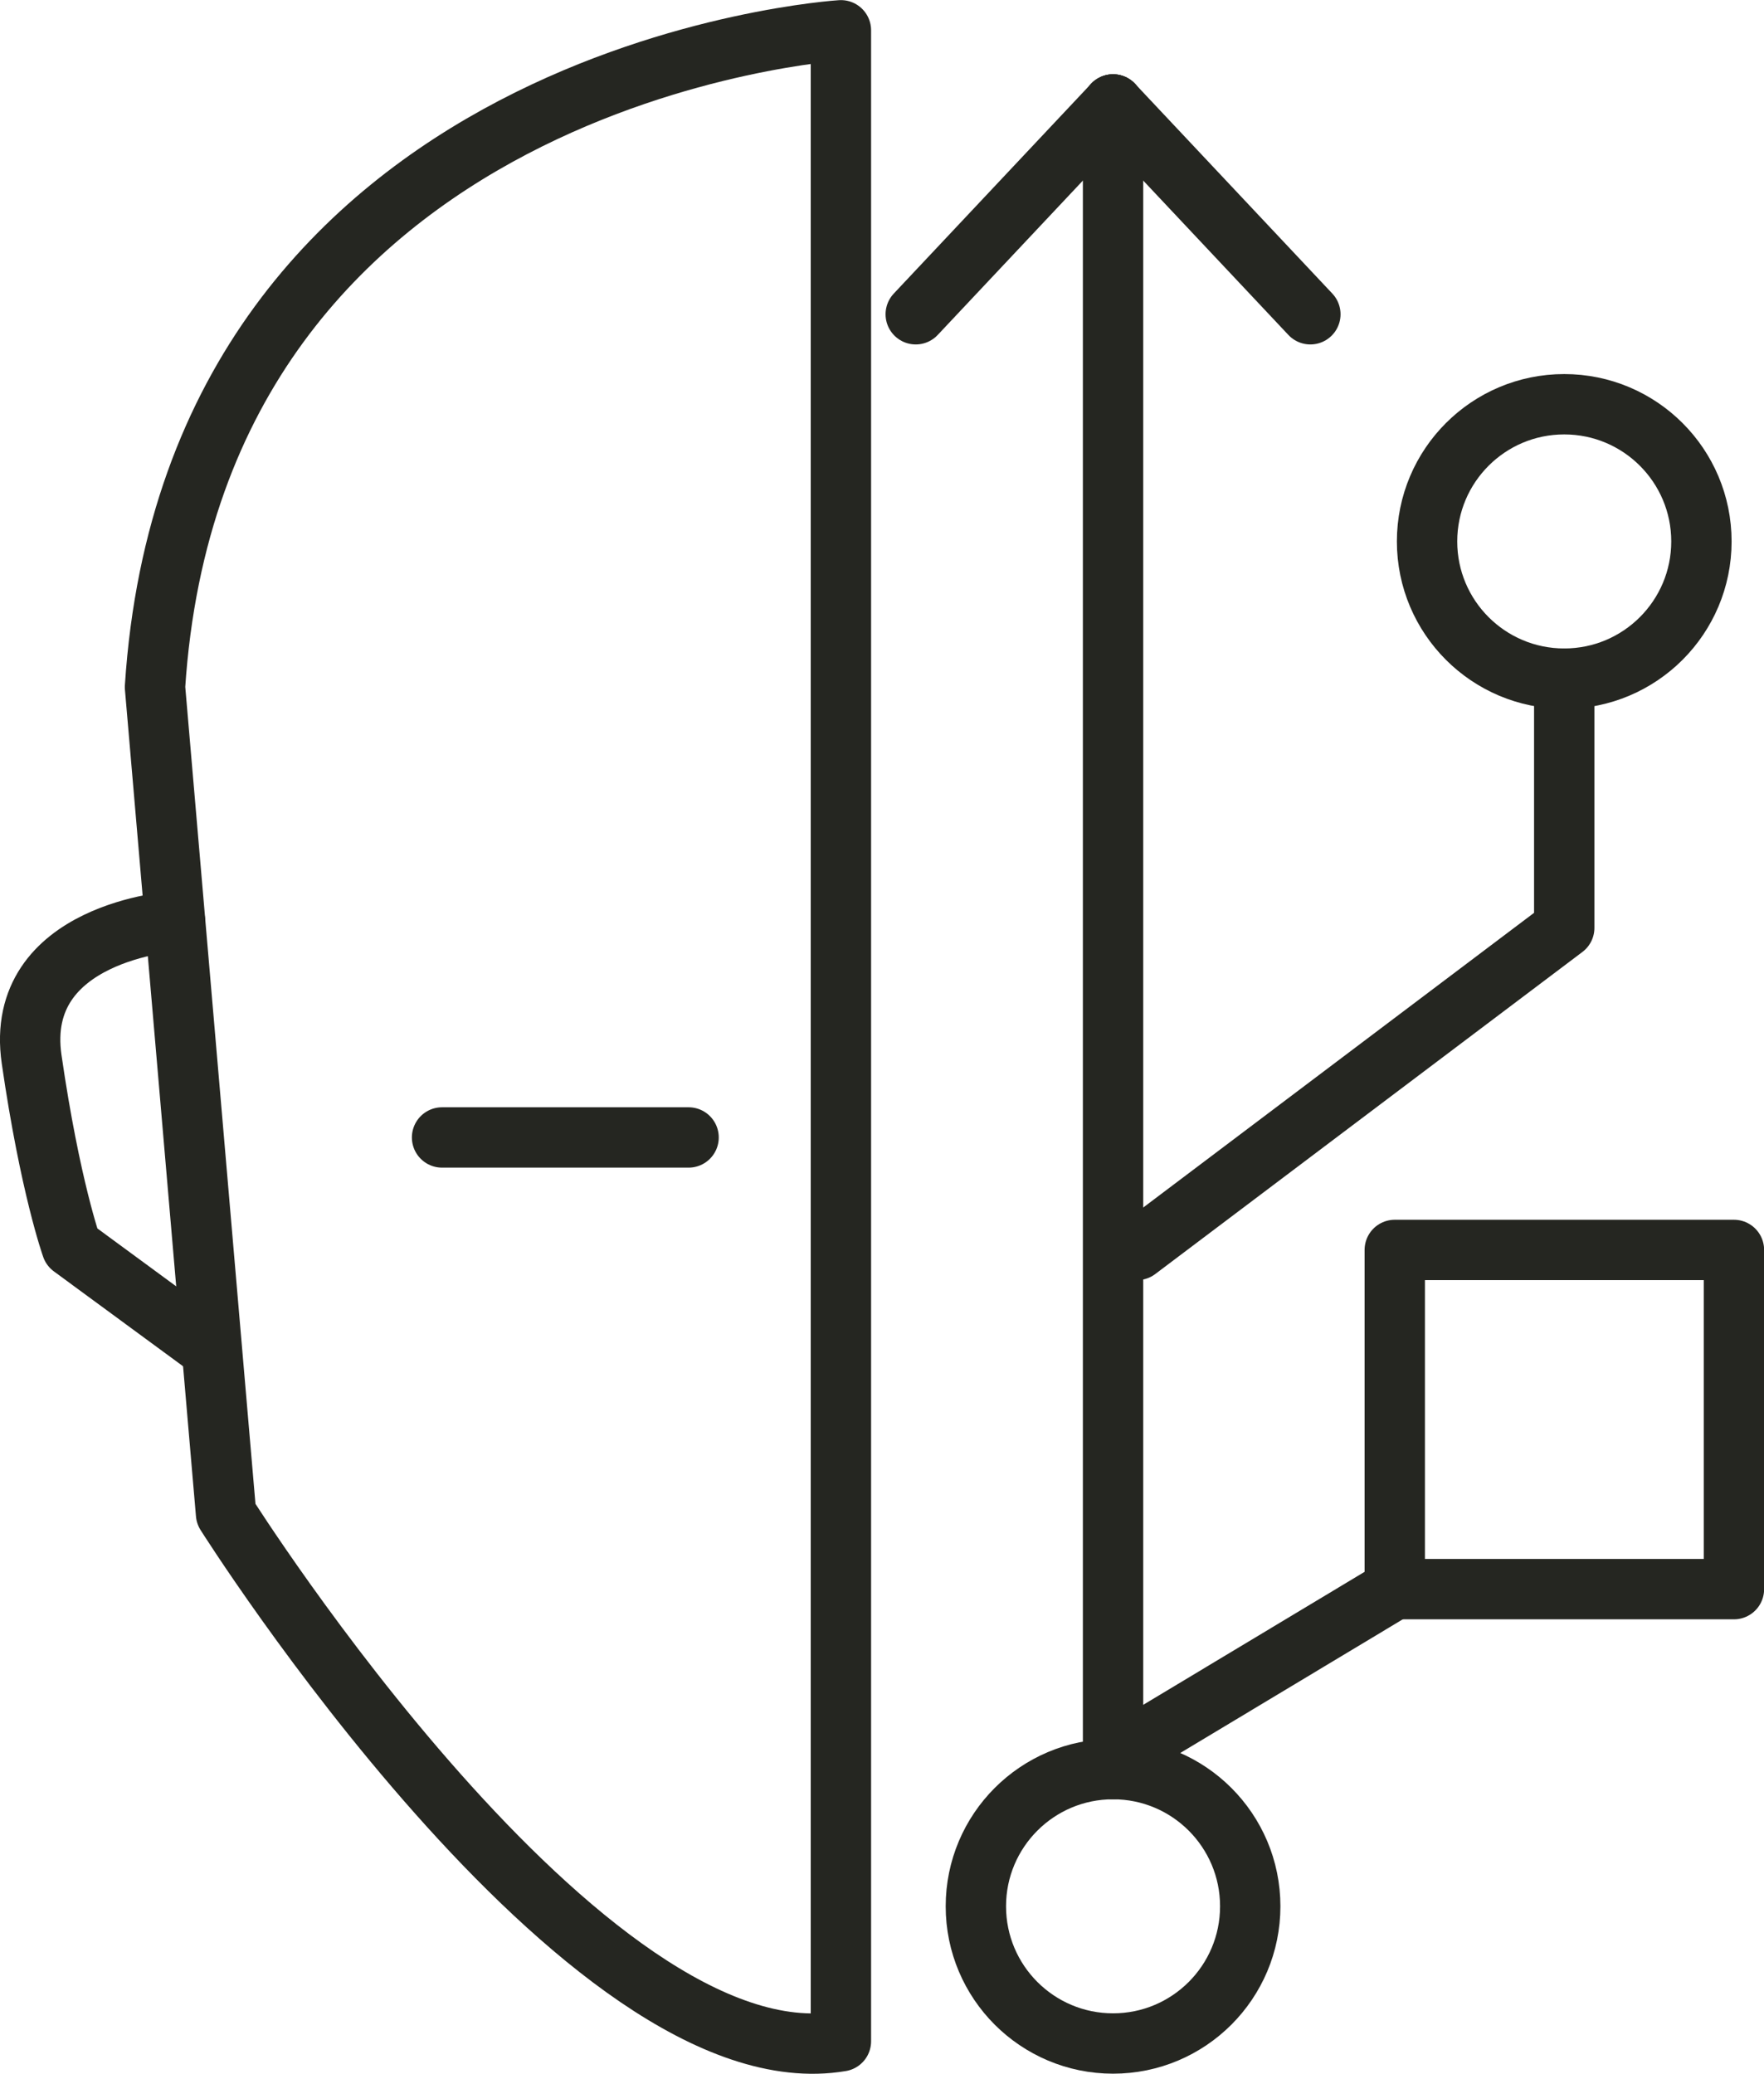
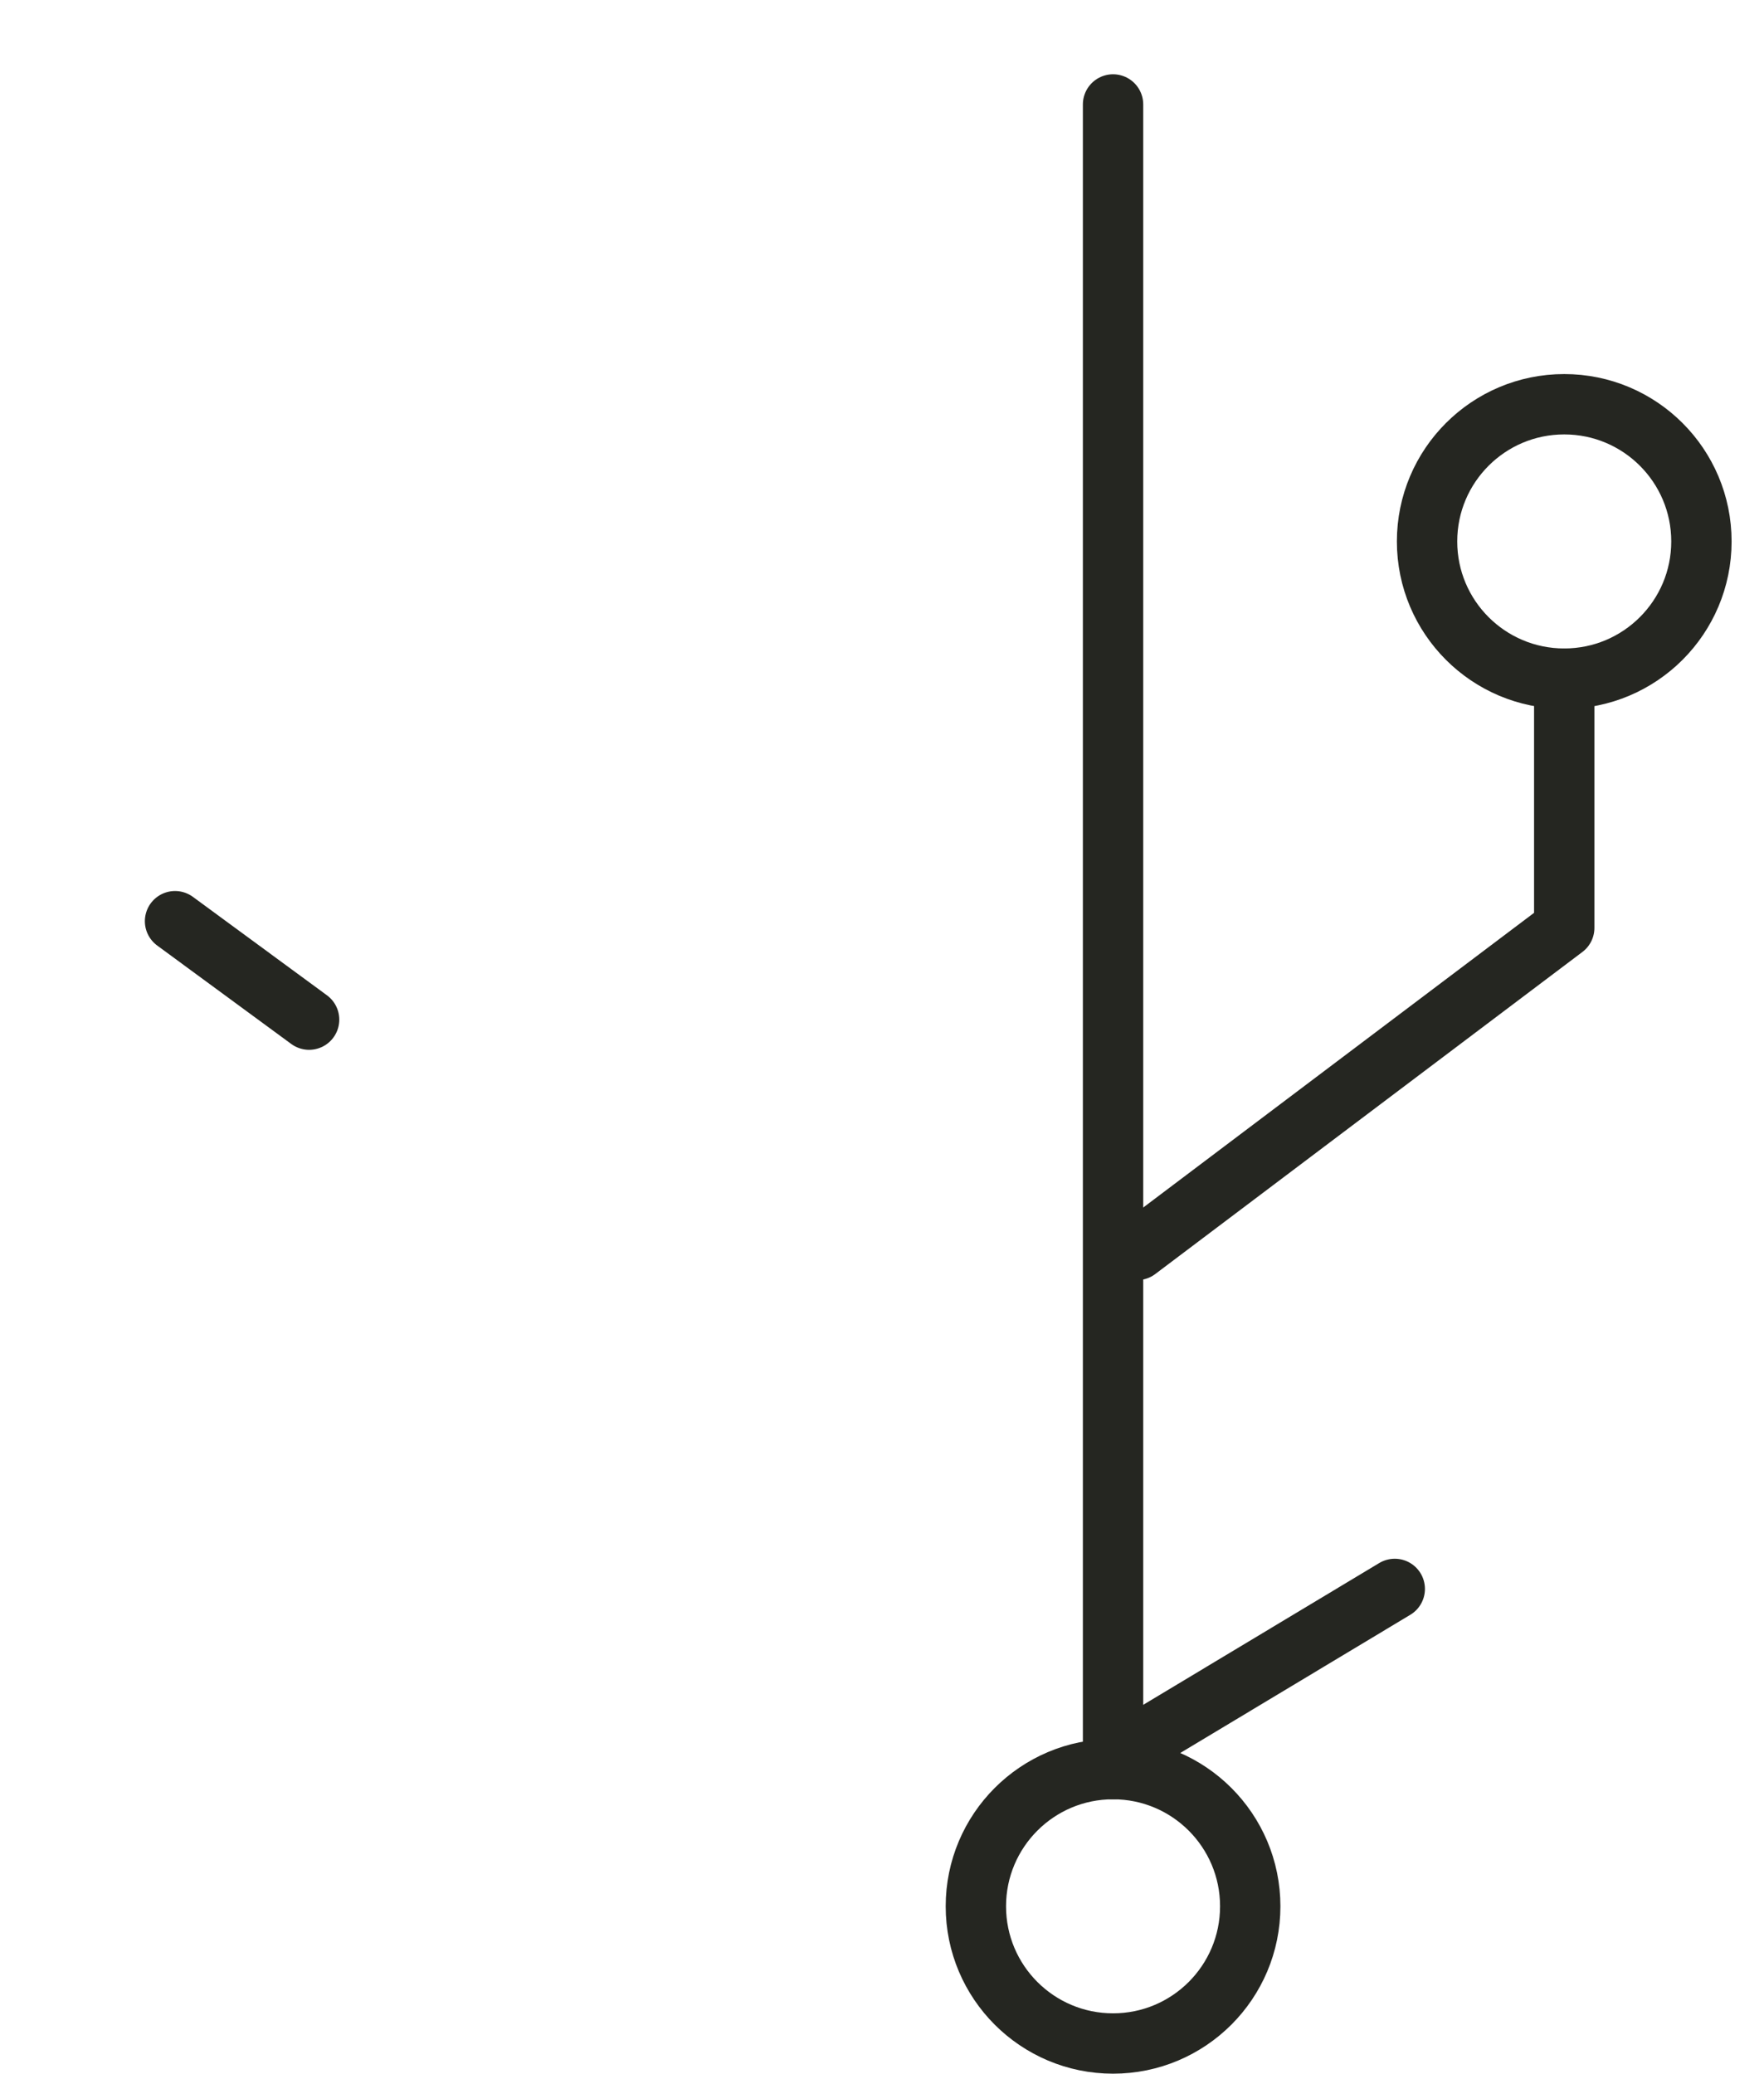
<svg xmlns="http://www.w3.org/2000/svg" id="Layer_2" data-name="Layer 2" viewBox="0 0 79.21 93.11">
  <defs>
    <style>
      .cls-1 {
        fill: none;
        stroke: #252621;
        stroke-linecap: round;
        stroke-linejoin: round;
        stroke-width: 2.71px;
      }
    </style>
  </defs>
  <g id="Layer_1-2" data-name="Layer 1">
    <g>
      <g>
        <line class="cls-1" x1="49.98" y1="79.43" x2="49.98" y2="4.69" />
-         <path class="cls-1" d="M49.98,4.69l-8.86,9.42,8.86-9.42Z" />
-         <line class="cls-1" x1="58.84" y1="14.11" x2="49.98" y2="4.69" />
-         <rect class="cls-1" x="62.63" y="56.12" width="15.23" height="15.23" />
        <circle class="cls-1" cx="70.24" cy="24.31" r="6.16" />
        <circle class="cls-1" cx="49.98" cy="85.59" r="6.16" />
        <polyline class="cls-1" points="51.06 56.12 70.24 41.66 70.24 30.47" />
        <line class="cls-1" x1="51.06" y1="78.29" x2="62.63" y2="71.34" />
      </g>
      <g>
-         <path class="cls-1" d="M37.76,1.36S8.76,3.16,6.96,30.85l3.19,37.12s16.16,25.62,27.61,23.68V1.36Z" />
-         <path class="cls-1" d="M7.86,41.36s-7.27.47-6.44,6.2,1.8,8.43,1.8,8.43l6.02,4.42" />
-         <line class="cls-1" x1="19.85" y1="51.07" x2="30.92" y2="51.07" />
+         <path class="cls-1" d="M7.86,41.36l6.02,4.42" />
      </g>
    </g>
  </g>
</svg>